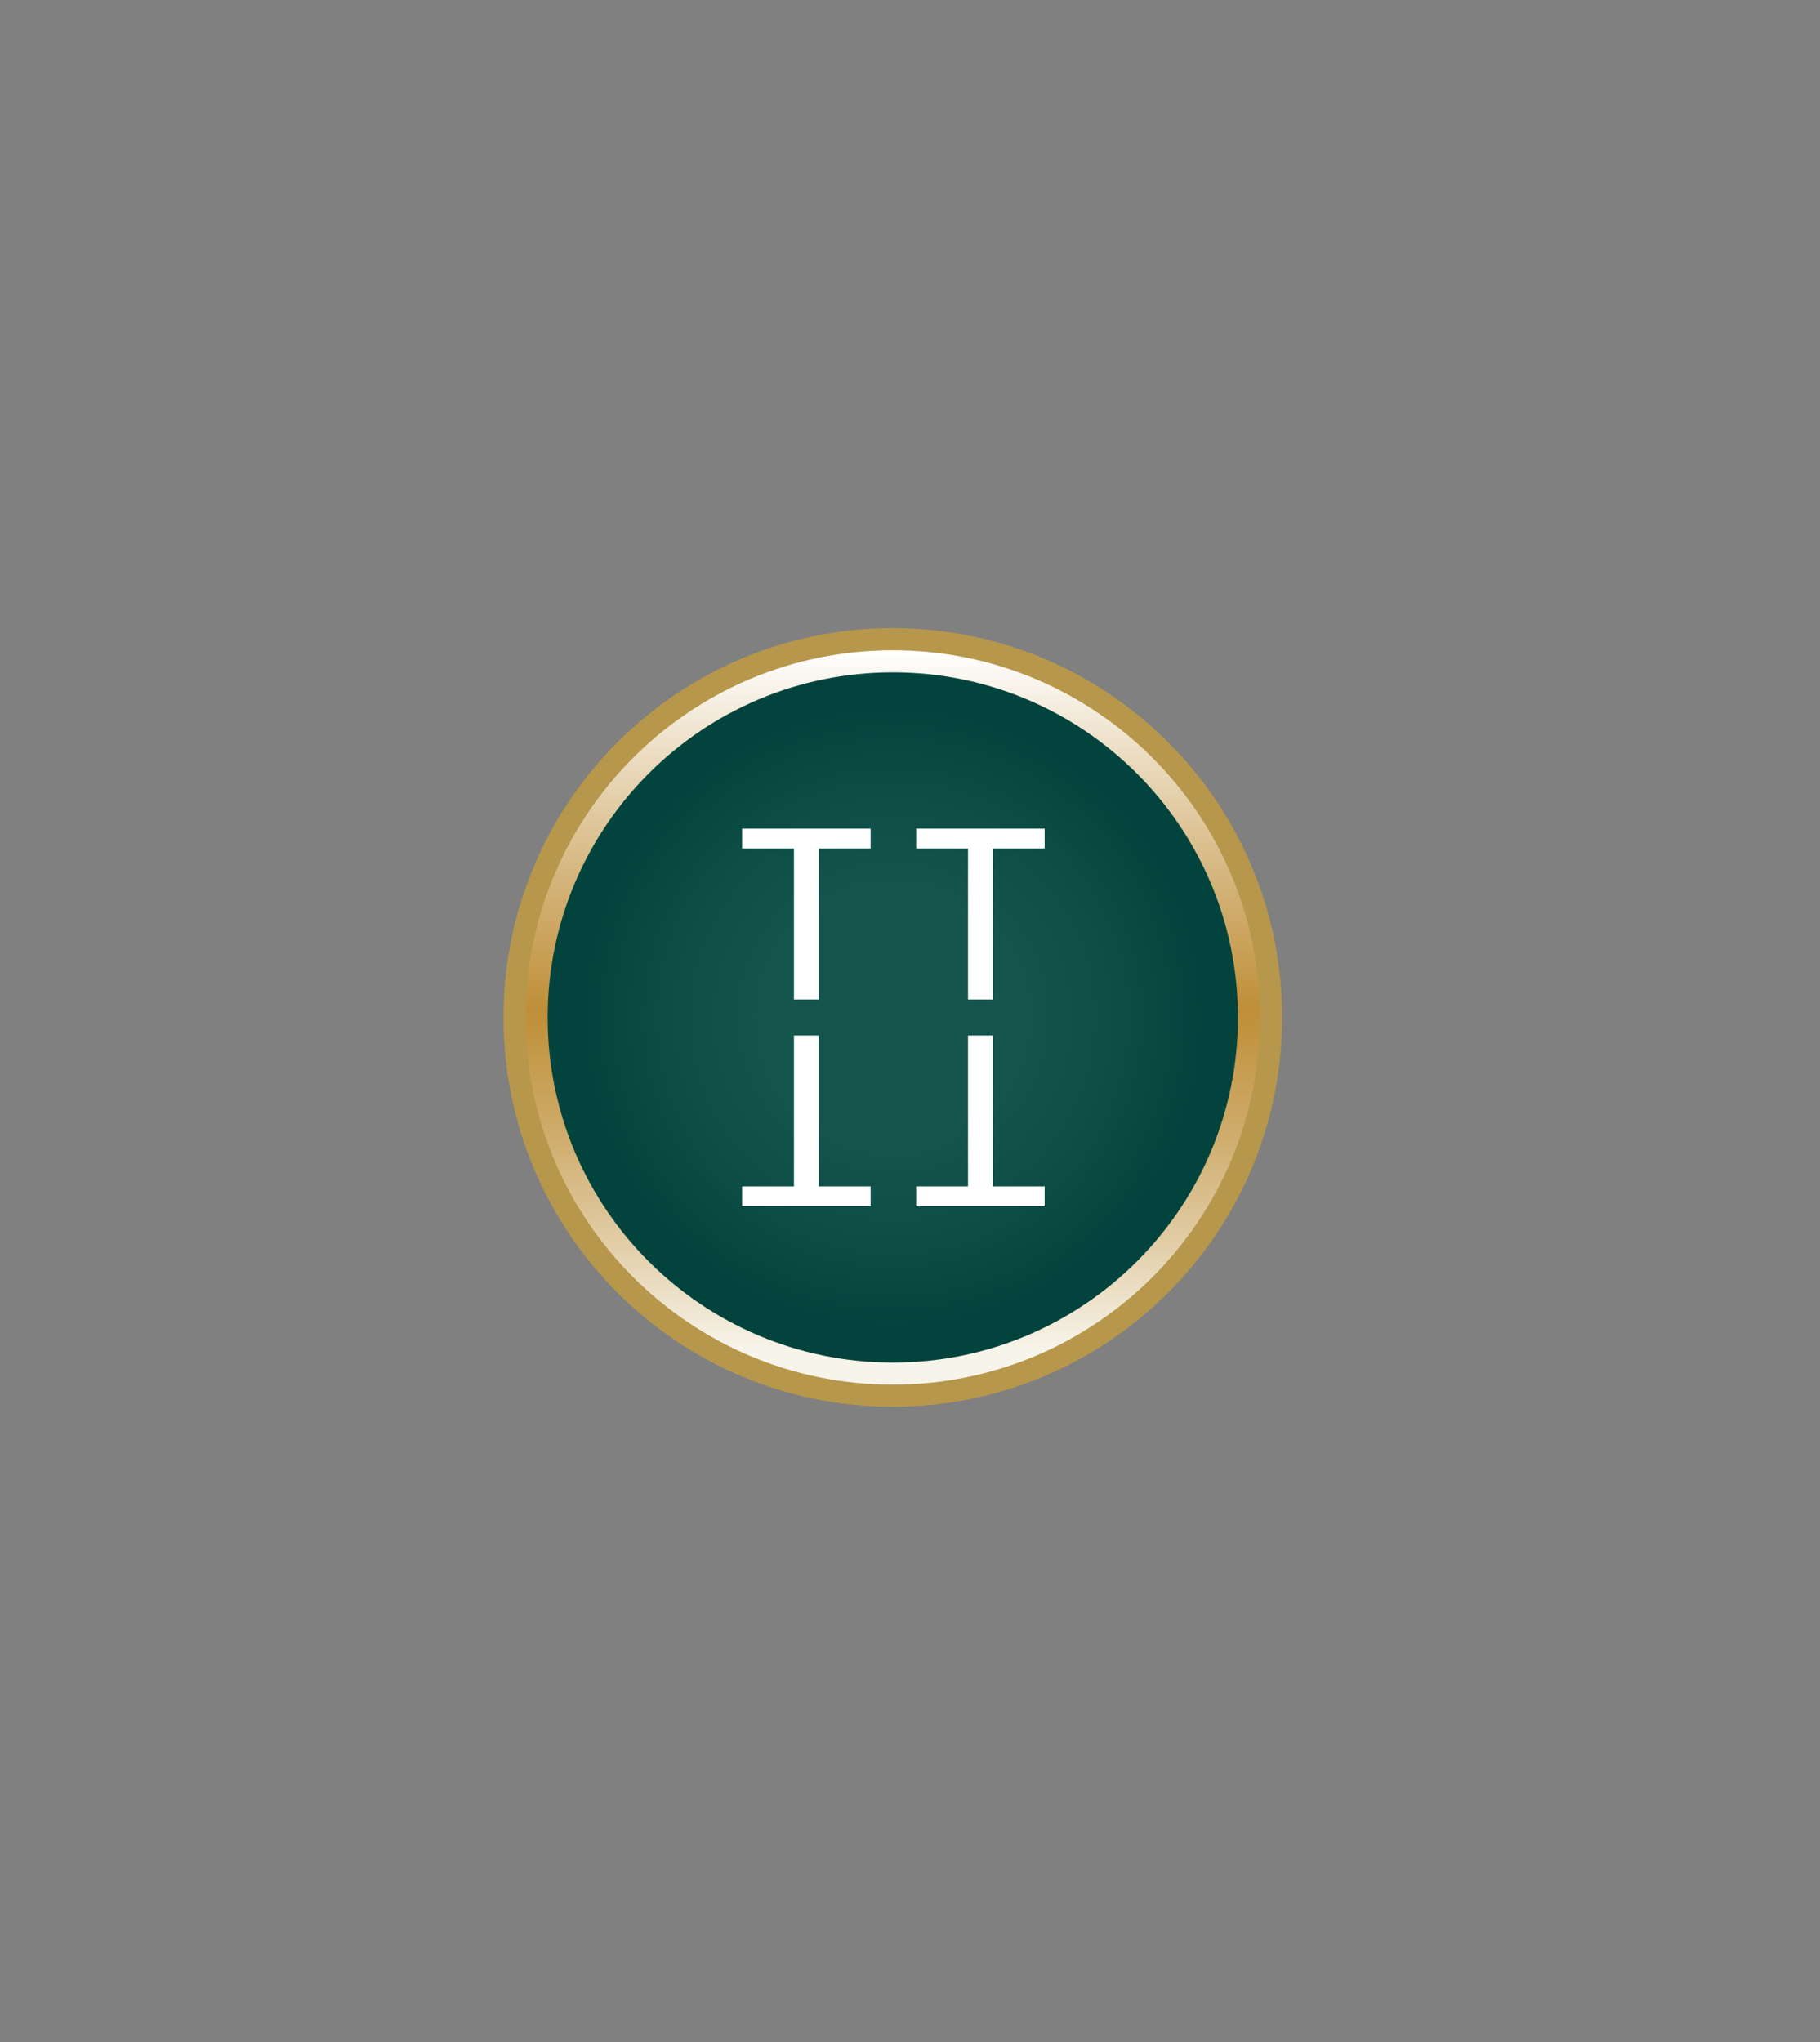
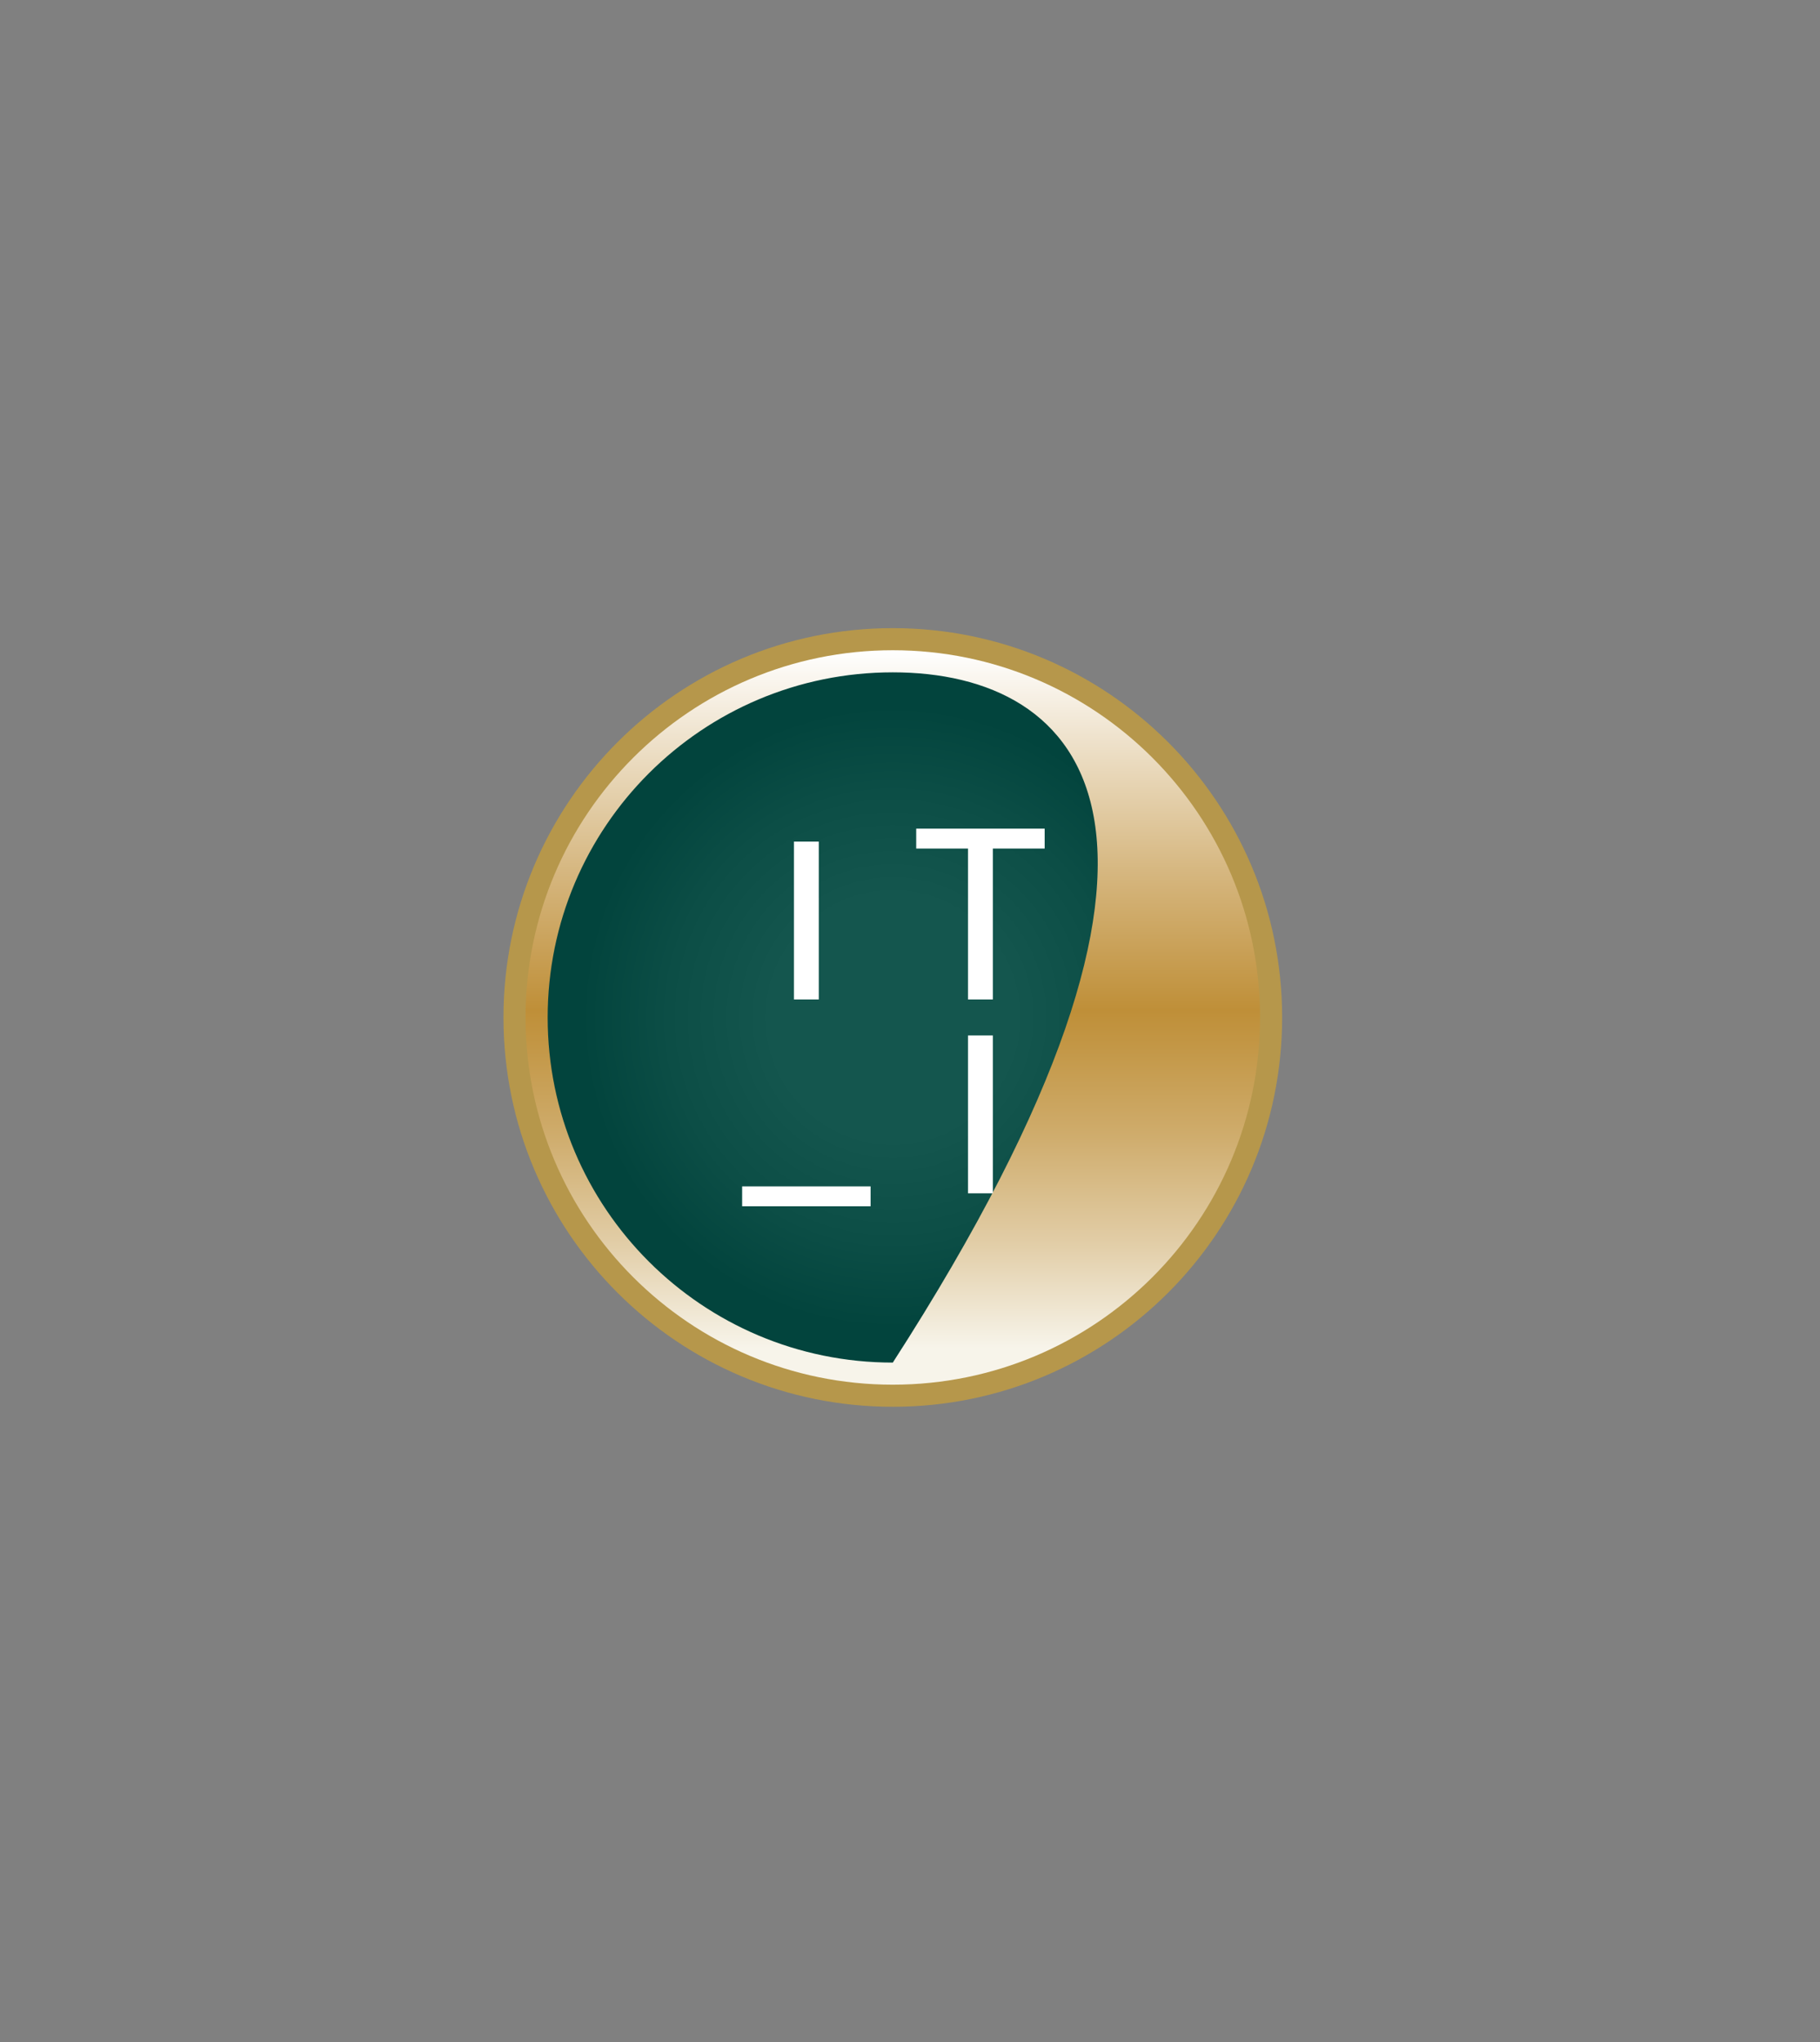
<svg xmlns="http://www.w3.org/2000/svg" width="582" height="653" viewBox="0 0 582 653" fill="none">
  <rect x="0" y="0" width="582" height="653" fill="#808080" stroke="none" />
  <g clip-path="url(#clip0_1631_1540)">
    <path d="M285.5 449.871C354.259 449.871 410 394.13 410 325.371C410 256.611 354.259 200.871 285.5 200.871C216.741 200.871 161 256.611 161 325.371C161 394.13 216.741 449.871 285.5 449.871Z" fill="#B6974B" />
    <path d="M285.5 442.804C350.356 442.804 402.933 390.227 402.933 325.371C402.933 260.514 350.356 207.938 285.5 207.938C220.643 207.938 168.067 260.514 168.067 325.371C168.067 390.227 220.643 442.804 285.5 442.804Z" fill="url(#paint0_linear_1631_1540)" />
-     <path d="M285.5 435.737C346.454 435.737 395.866 386.324 395.866 325.371C395.866 264.417 346.454 215.004 285.5 215.004C224.547 215.004 175.134 264.417 175.134 325.371C175.134 386.324 224.547 435.737 285.5 435.737Z" fill="url(#paint1_radial_1631_1540)" />
-     <path d="M237.322 268.172H278.397" stroke="white" stroke-width="6.366" stroke-miterlimit="10" />
+     <path d="M285.5 435.737C395.866 264.417 346.454 215.004 285.5 215.004C224.547 215.004 175.134 264.417 175.134 325.371C175.134 386.324 224.547 435.737 285.5 435.737Z" fill="url(#paint1_radial_1631_1540)" />
    <path d="M257.86 269.133V319.611" stroke="white" stroke-width="7.938" stroke-miterlimit="10" />
    <path d="M278.397 382.567H237.323" stroke="white" stroke-width="6.366" stroke-miterlimit="10" />
-     <path d="M257.86 381.608V331.127" stroke="white" stroke-width="7.938" stroke-miterlimit="10" />
    <path d="M292.985 268.172H334.06" stroke="white" stroke-width="6.366" stroke-miterlimit="10" />
    <path d="M313.522 269.133V319.611" stroke="white" stroke-width="7.938" stroke-miterlimit="10" />
-     <path d="M334.06 382.567H292.985" stroke="white" stroke-width="6.366" stroke-miterlimit="10" />
    <path d="M313.522 381.608V331.127" stroke="white" stroke-width="7.938" stroke-miterlimit="10" />
  </g>
  <defs>
    <linearGradient id="paint0_linear_1631_1540" x1="285.5" y1="207.938" x2="285.5" y2="442.804" gradientUnits="userSpaceOnUse">
      <stop stop-color="white" />
      <stop offset="0.3" stop-color="#D6B780" />
      <stop offset="0.49" stop-color="#BF8F38" />
      <stop offset="0.54" stop-color="#C39746" />
      <stop offset="0.66" stop-color="#CFAC6C" />
      <stop offset="0.81" stop-color="#E2CEA8" />
      <stop offset="0.95" stop-color="#F7F4EA" />
    </linearGradient>
    <radialGradient id="paint1_radial_1631_1540" cx="0" cy="0" r="1" gradientUnits="userSpaceOnUse" gradientTransform="translate(285.5 325.371) scale(110.366)">
      <stop offset="0.35" stop-color="#14564E" />
      <stop offset="0.65" stop-color="#0C4E46" />
      <stop offset="0.9" stop-color="#02443D" />
    </radialGradient>
    <clipPath id="clip0_1631_1540">
      <rect width="249" height="249" fill="white" transform="translate(161 200.871)" />
    </clipPath>
  </defs>
</svg>